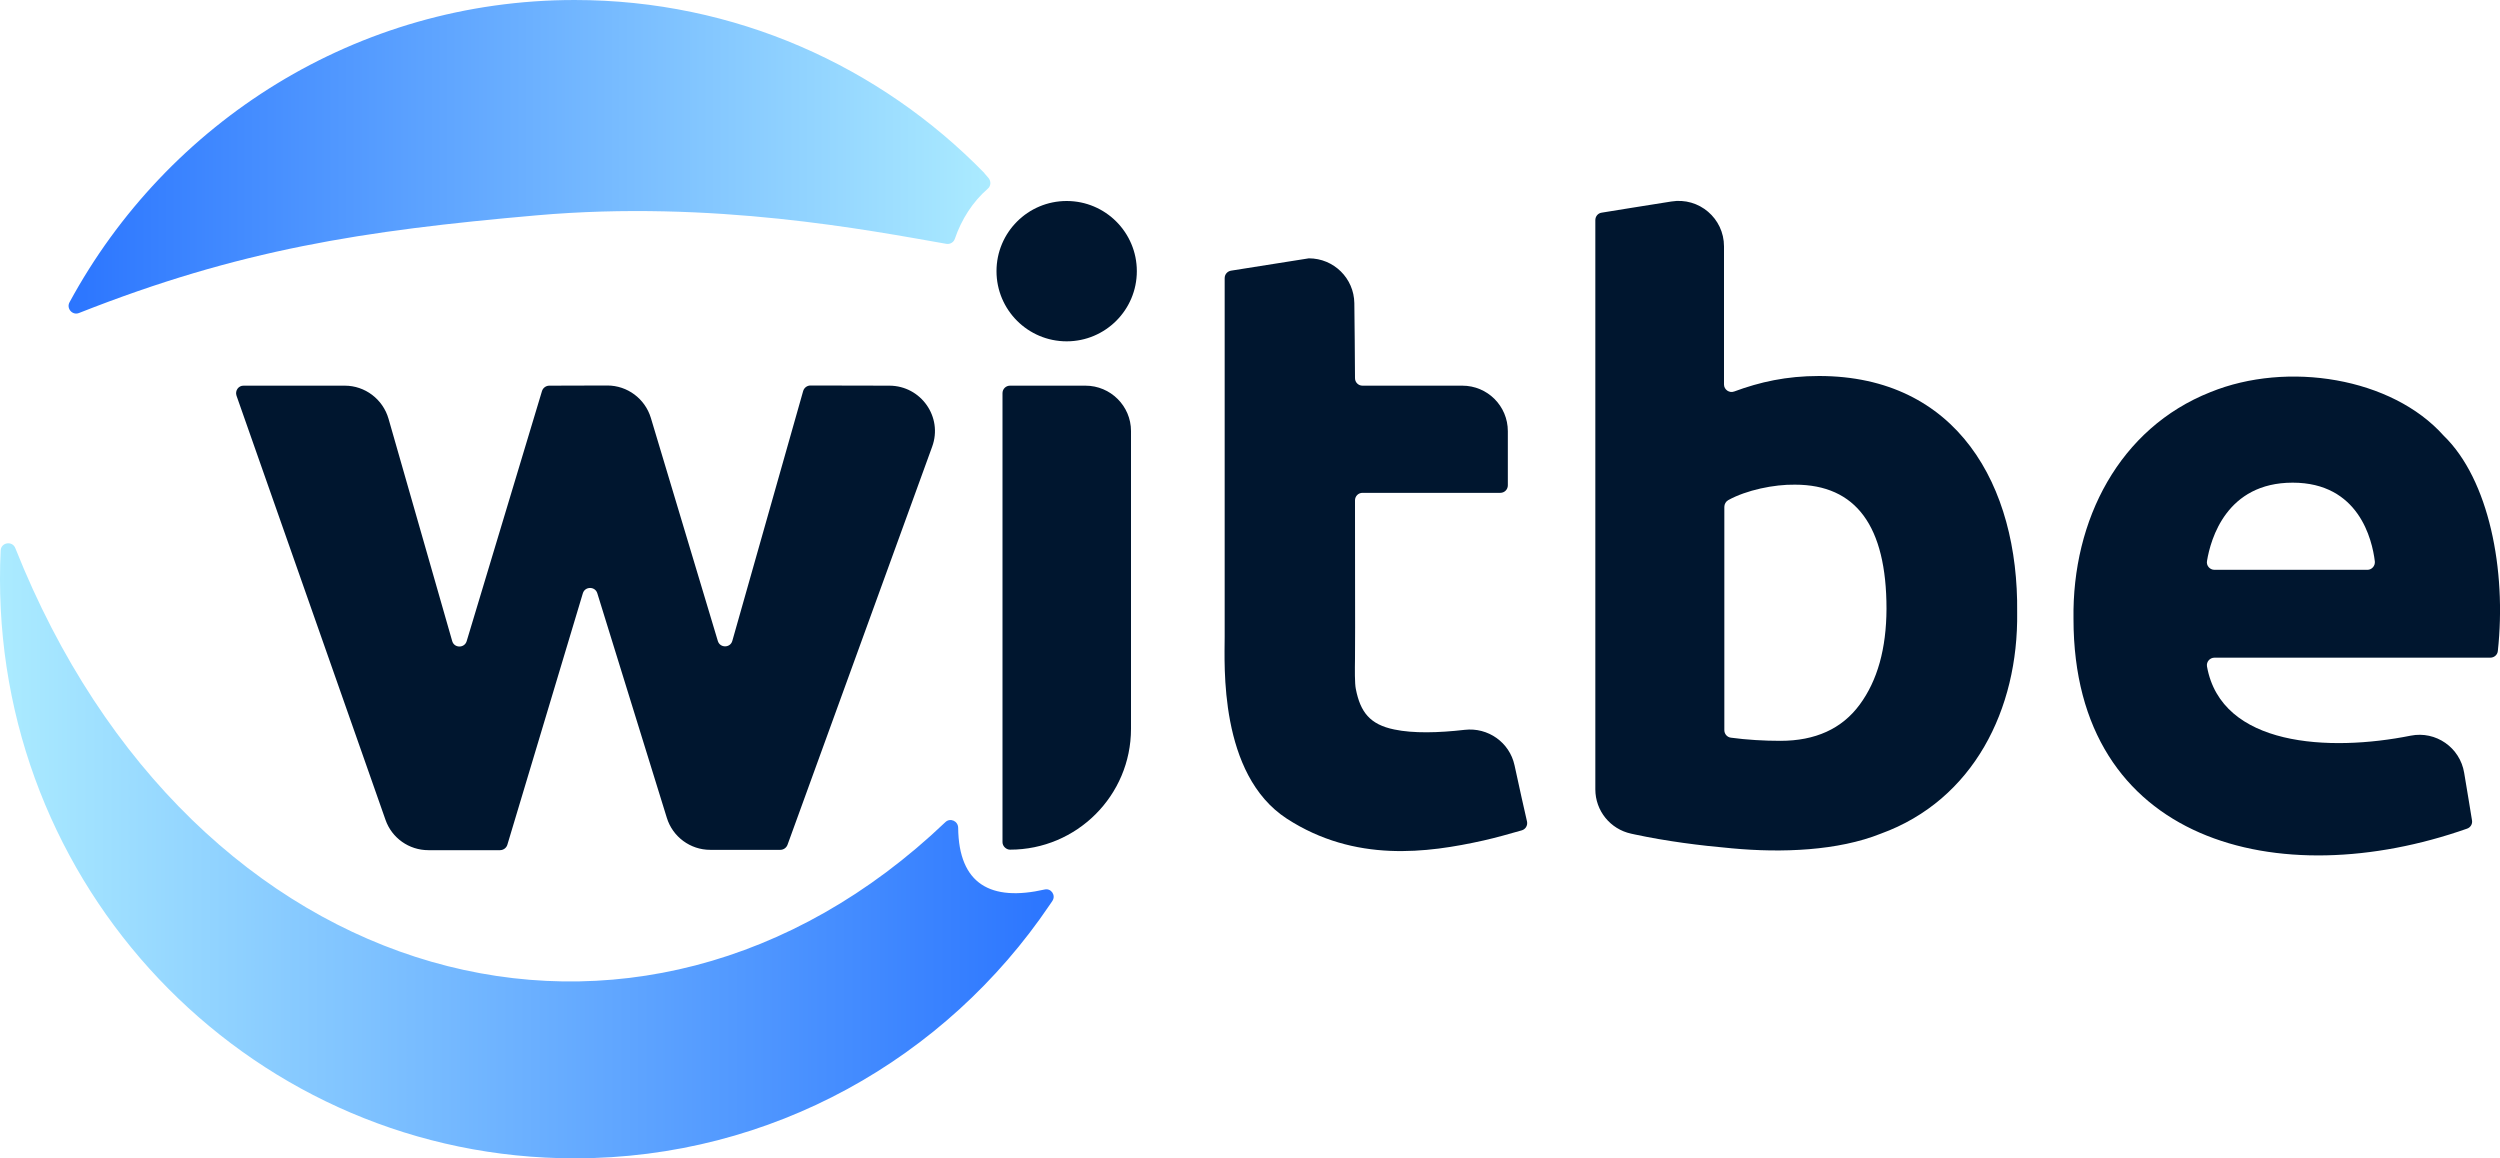
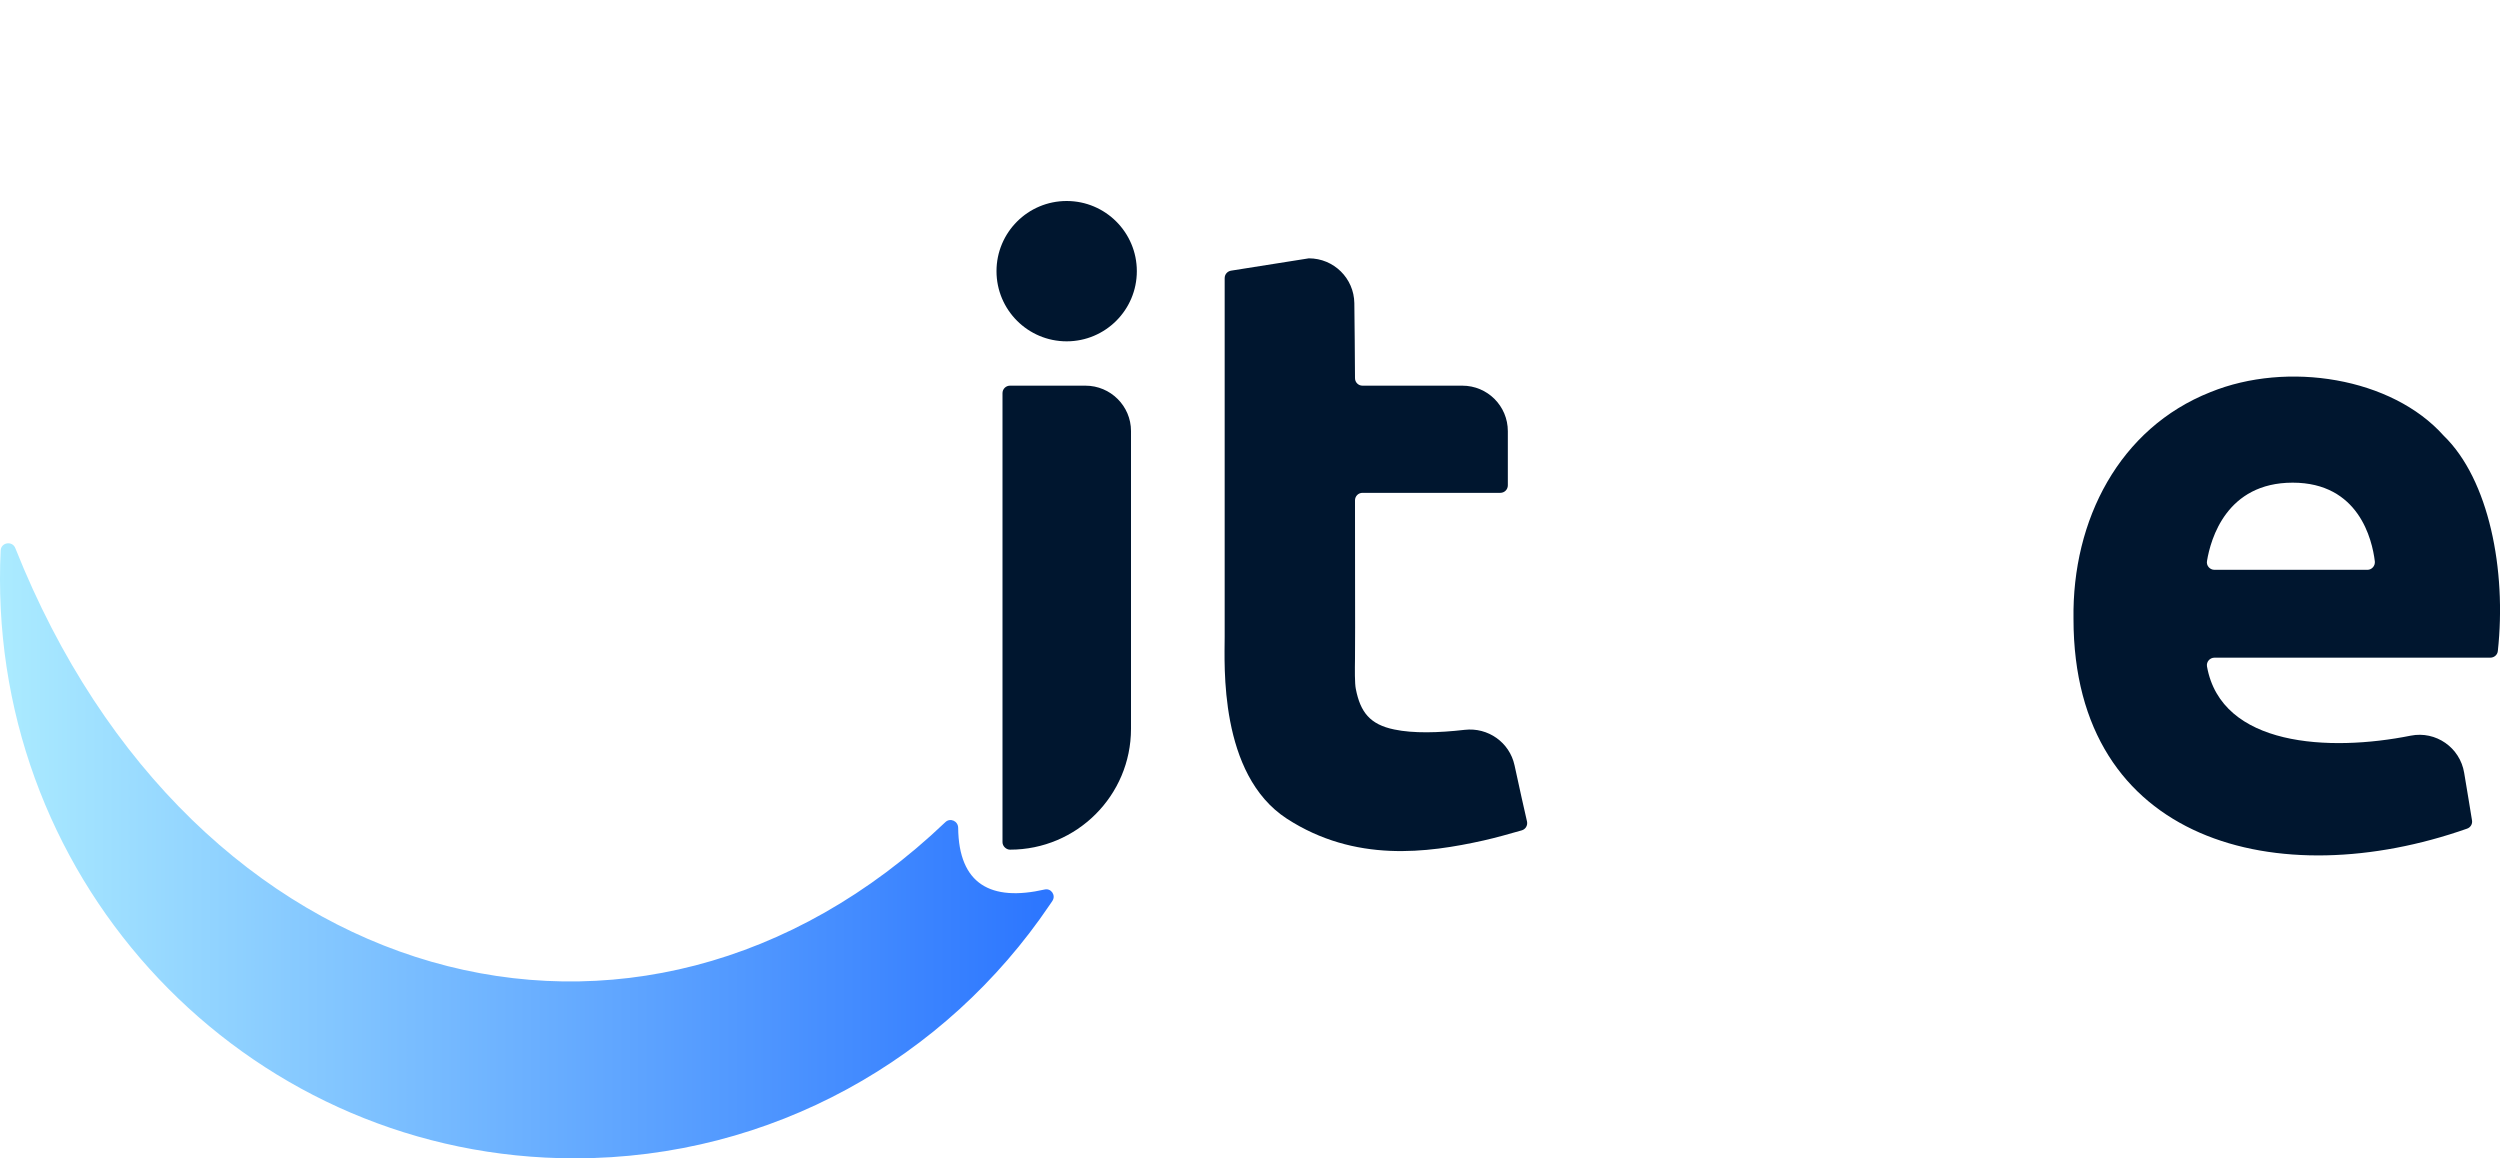
<svg xmlns="http://www.w3.org/2000/svg" enable-background="new 0 0 1500 695" viewBox="0 0 1500 695">
  <linearGradient id="a" gradientUnits="userSpaceOnUse" x1="41.149" x2="594.219" y1="94.072" y2="94.072">
    <stop offset="0" stop-color="#2b75ff" />
    <stop offset="1" stop-color="#abebff" />
  </linearGradient>
  <linearGradient id="b" gradientUnits="userSpaceOnUse" x1="0" x2="632.201" y1="510.488" y2="510.488">
    <stop offset="0" stop-color="#abebff" />
    <stop offset="1" stop-color="#2b75ff" />
  </linearGradient>
  <g fill="#00162f">
    <path d="m1244.1 371.4c-.9-59.5 27.6-114.5 82.1-136.1 46.3-18.9 109-8.7 140 26.1 27.2 26.3 37.8 80.7 32.5 129.2-.2 2.3-2.2 4-4.5 4h-165.5c-2.8 0-5 2.5-4.5 5.3 8.6 48 73.3 51.3 122.2 41.5 15.1-3 29.6 7.1 32.1 22.3 1.8 11.1 3.8 22.5 4.7 28.5.4 2.2-.9 4.3-3 5-112.8 39.7-236.1 8.7-236.1-125.8zm176.3-29.5c2.7 0 4.8-2.4 4.5-5.1-1.6-13.1-9.6-47.2-49.3-47.2s-49.2 33.7-51.4 47c-.5 2.8 1.7 5.3 4.5 5.3z" />
    <ellipse cx="640" cy="162.7" rx="42.1" ry="42.1" />
    <path d="m606 509.8c-2.2 0-4.5-2-4.5-4.5v-269.4c0-2.5 2-4.5 4.5-4.5h45.3c15 0 27.3 12.2 27.3 27.2v178.7c0 40-32.5 72.5-72.6 72.5z" />
-     <path d="m141.9 237.4 89.4 254.5c3.8 10.9 14.1 18.2 25.7 18.2h43c2 0 3.8-1.3 4.4-3.2l45.3-150.9c1.3-4.3 7.4-4.3 8.7 0l41.7 134.7c3.5 11.4 14.1 19.2 26 19.2h42.1c1.9 0 3.6-1.2 4.3-3l86.8-238.9c6.5-17.8-6.7-36.5-25.6-36.6l-47.4-.1c-2 0-3.8 1.3-4.4 3.3l-42.5 149.9c-1.2 4.4-7.4 4.4-8.7.1l-40.2-133.9c-3.5-11.5-14.1-19.4-26.1-19.4l-34.8.1c-2 0-3.8 1.3-4.4 3.2l-45.2 150.1c-1.3 4.3-7.5 4.3-8.7-.1l-38.2-133.4c-3.4-11.7-14.1-19.8-26.2-19.8h-60.7c-3.1-.1-5.3 3-4.3 6z" />
-     <path d="m1091.4 225.6c-19.6 0-35.5 3.6-50.9 9.3-2.9 1.1-6.1-1.1-6.1-4.2 0-16.4 0-55 0-82.9 0-16.8-15-29.6-31.6-26.9-16.2 2.6-34.1 5.4-41.8 6.7-2.2.3-3.8 2.2-3.8 4.5v341.5c0 12.9 9 23.9 21.5 26.6.8.2 1.5.3 2.3.5 18.7 4 38.7 6.6 58.2 8.3 29.9 2.8 63.6 1.5 89.3-8.8 55.6-20.2 82.6-74.7 81.8-132.8.9-76.2-36.1-141.8-118.9-141.8zm24.4 197.2c-10.7 14.5-26.6 21.7-47.6 21.7-9.6 0-20.2-.6-29.7-1.9-2.2-.3-3.9-2.2-3.9-4.5v-134c0-1.6.9-3.2 2.3-4 11-6.1 27.6-9.5 40.1-9.3 36.6 0 54.9 24.8 54.9 74.5-.1 23.9-5.4 43-16.1 57.5z" />
    <path d="m908.7 459.1c-3-13.7-15.9-22.8-29.9-21.2-15.7 1.8-30.8 2.2-42.2-.2-14.7-3-20.4-10.5-23.1-24.3-.7-3.3-.6-11.6-.5-18.4.2-13.2-.1-80.8 0-94.8 0-2.5 2-4.5 4.5-4.5h82.7c2.5 0 4.5-2 4.5-4.5v-32.5c0-15.1-12.2-27.3-27.3-27.3h-59.9c-2.5 0-4.5-2-4.5-4.5-.1-15-.2-30-.4-45-.2-14.9-12.3-26.9-27.3-26.9l-46.7 7.4c-2.2.4-3.8 2.2-3.8 4.5v215.2c0 16.4-3.6 82.5 37.3 109.1 40.9 26.5 84.3 20.6 118 13.1 7.6-1.7 15.6-4 23-6.1 2.3-.7 3.6-3 3.1-5.3-1.6-6.8-4.7-20.9-7.5-33.8z" />
  </g>
-   <path d="m592.7 113.2c-9.1 7.9-15.8 18.4-19.8 30.1-.7 2.1-2.9 3.4-5.1 3-46.3-8.1-140-26.4-245.8-17.1-104.8 9.2-178.4 20.6-274.6 58.6-3.9 1.6-7.7-2.7-5.7-6.4 58.5-108 172.3-181.4 303.1-181.4 96.2 0 183.2 39.7 245.8 103.8v.1c.8 1 1.7 1.9 2.5 2.9 1.6 1.9 1.5 4.8-.4 6.4z" fill="url(#a)" />
  <path d="m631.4 540.6c-.6.8-1.1 1.7-1.7 2.5-62 91.7-166.5 151.9-284.9 151.9-190.4 0-344.8-155.6-344.8-347.5 0-5.8.1-11.5.4-17.2.2-4.9 7-6 8.8-1.4 106.1 267 373.9 340 558 164.4 2.9-2.8 7.6-.7 7.7 3.3.3 34.1 19.8 44.4 51.9 37.1 3.9-.9 6.9 3.5 4.6 6.9z" fill="url(#b)" />
</svg>